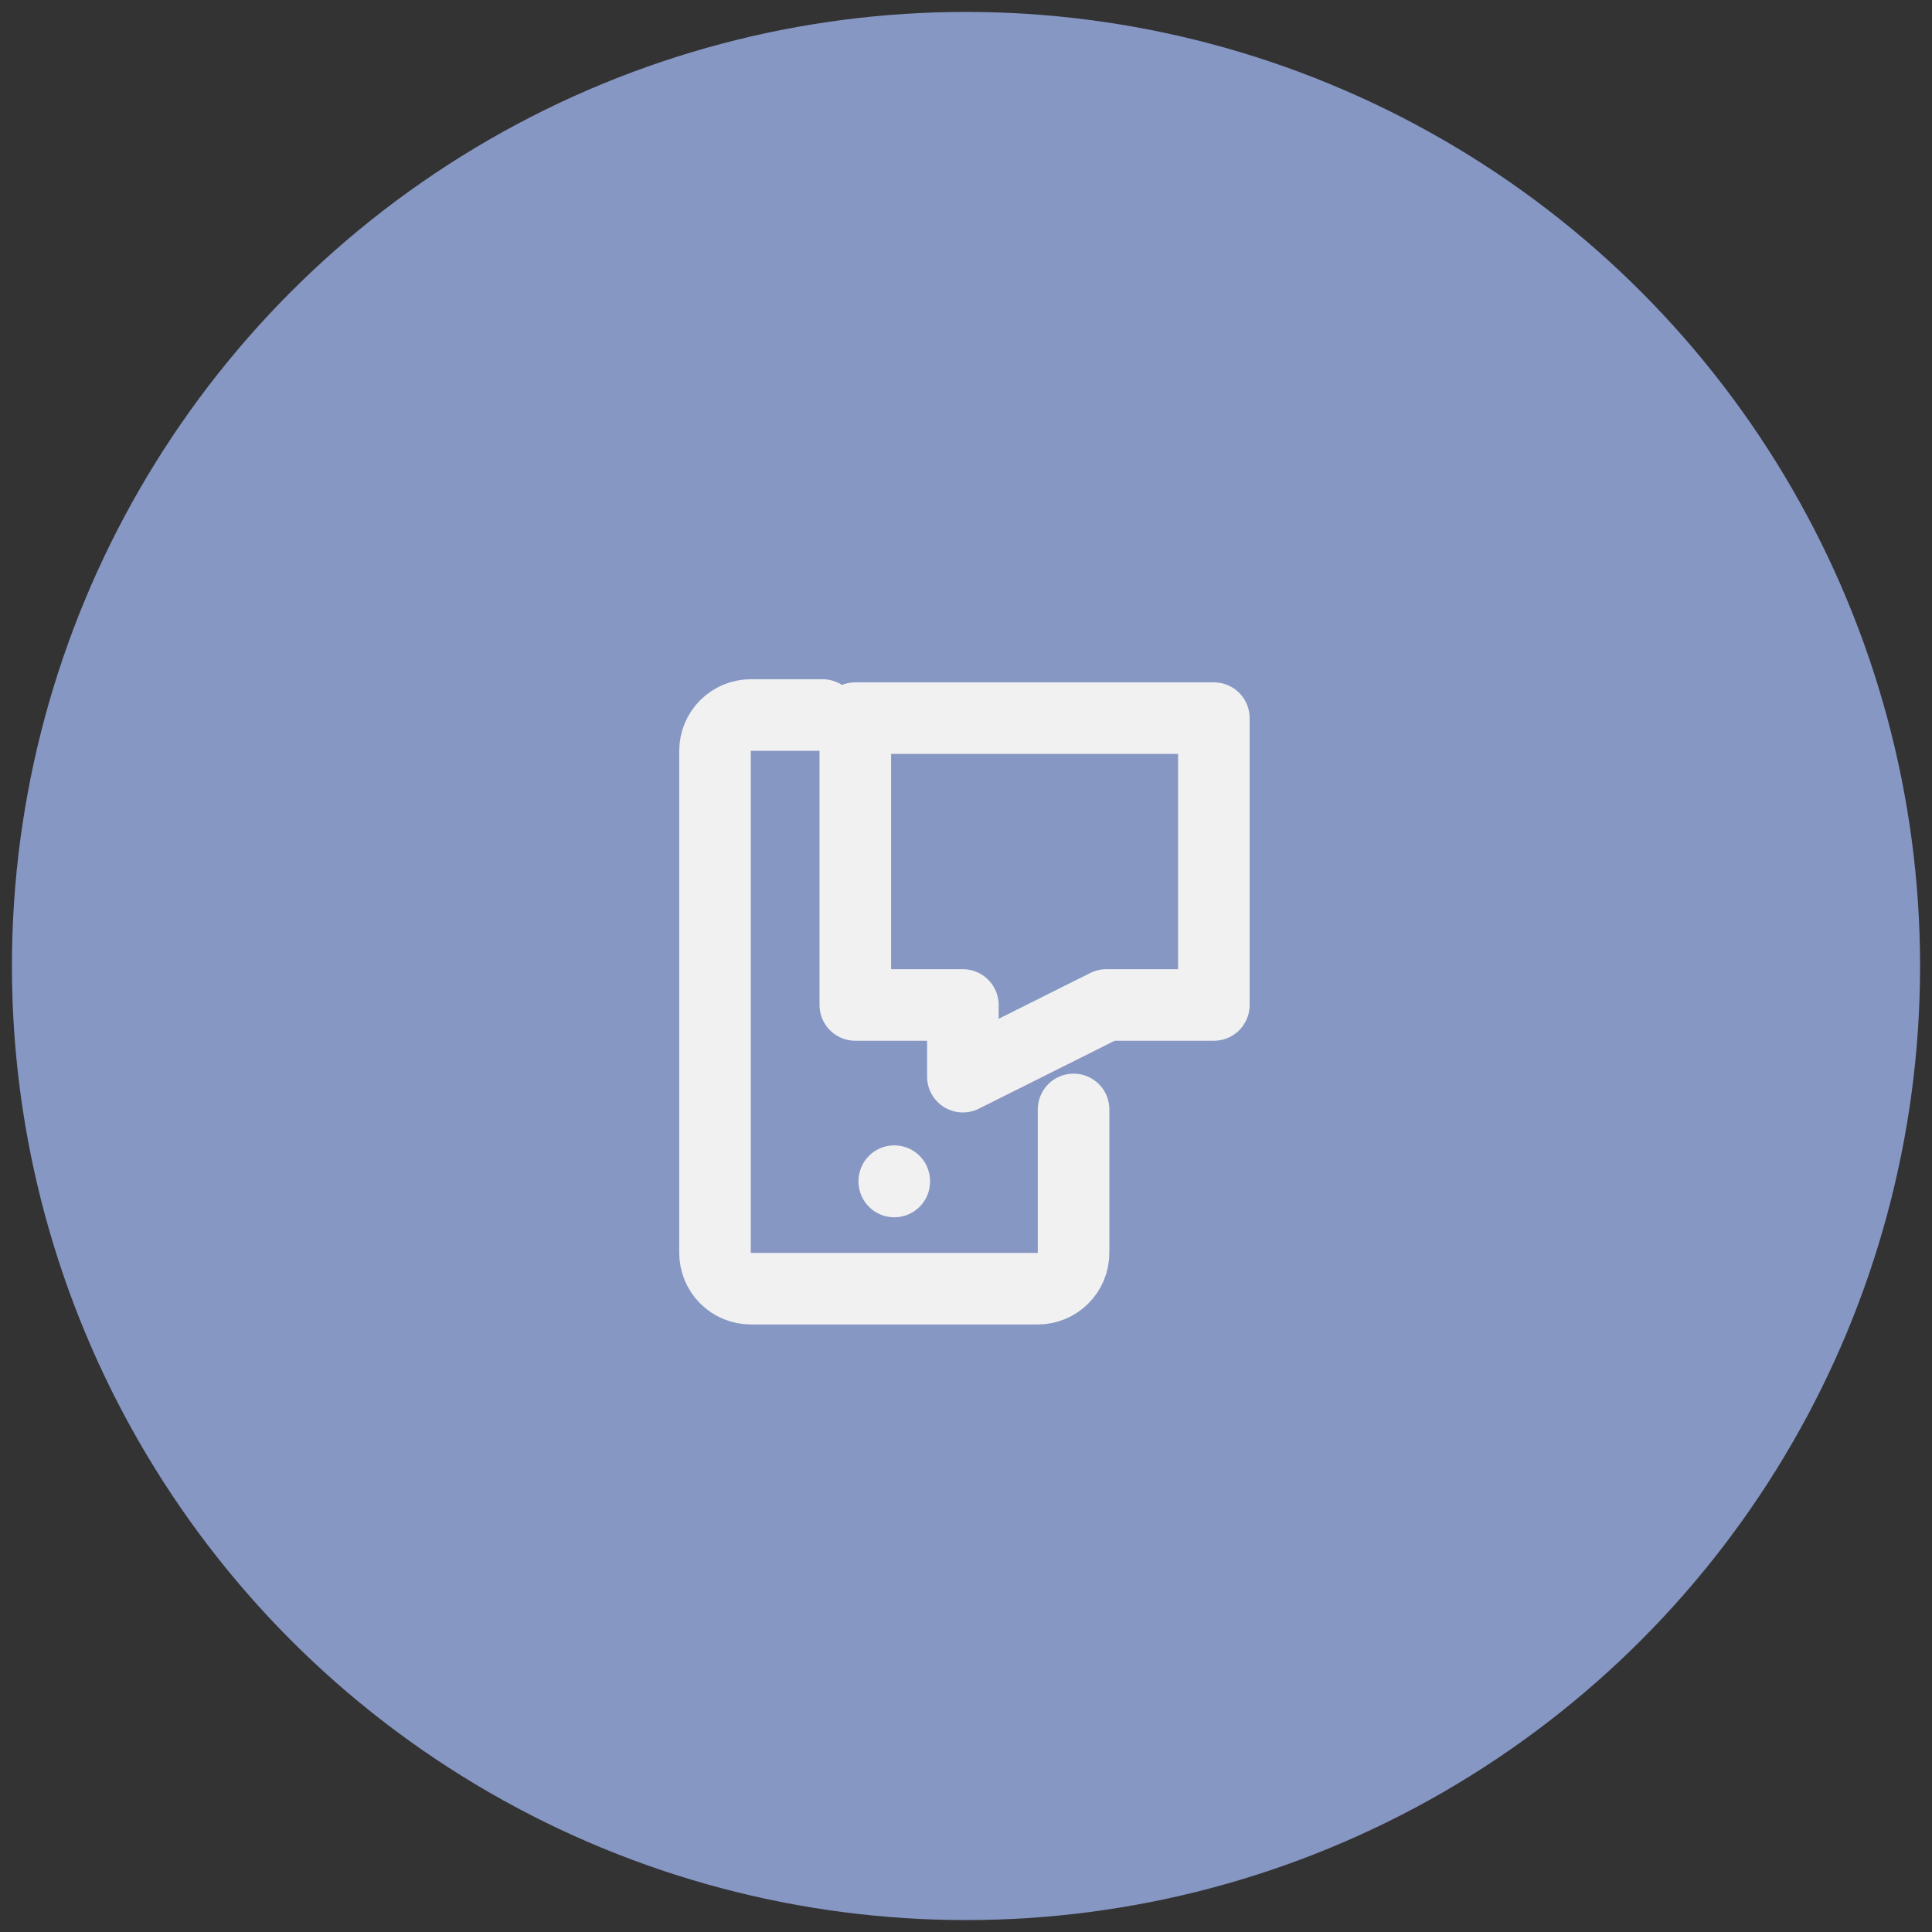
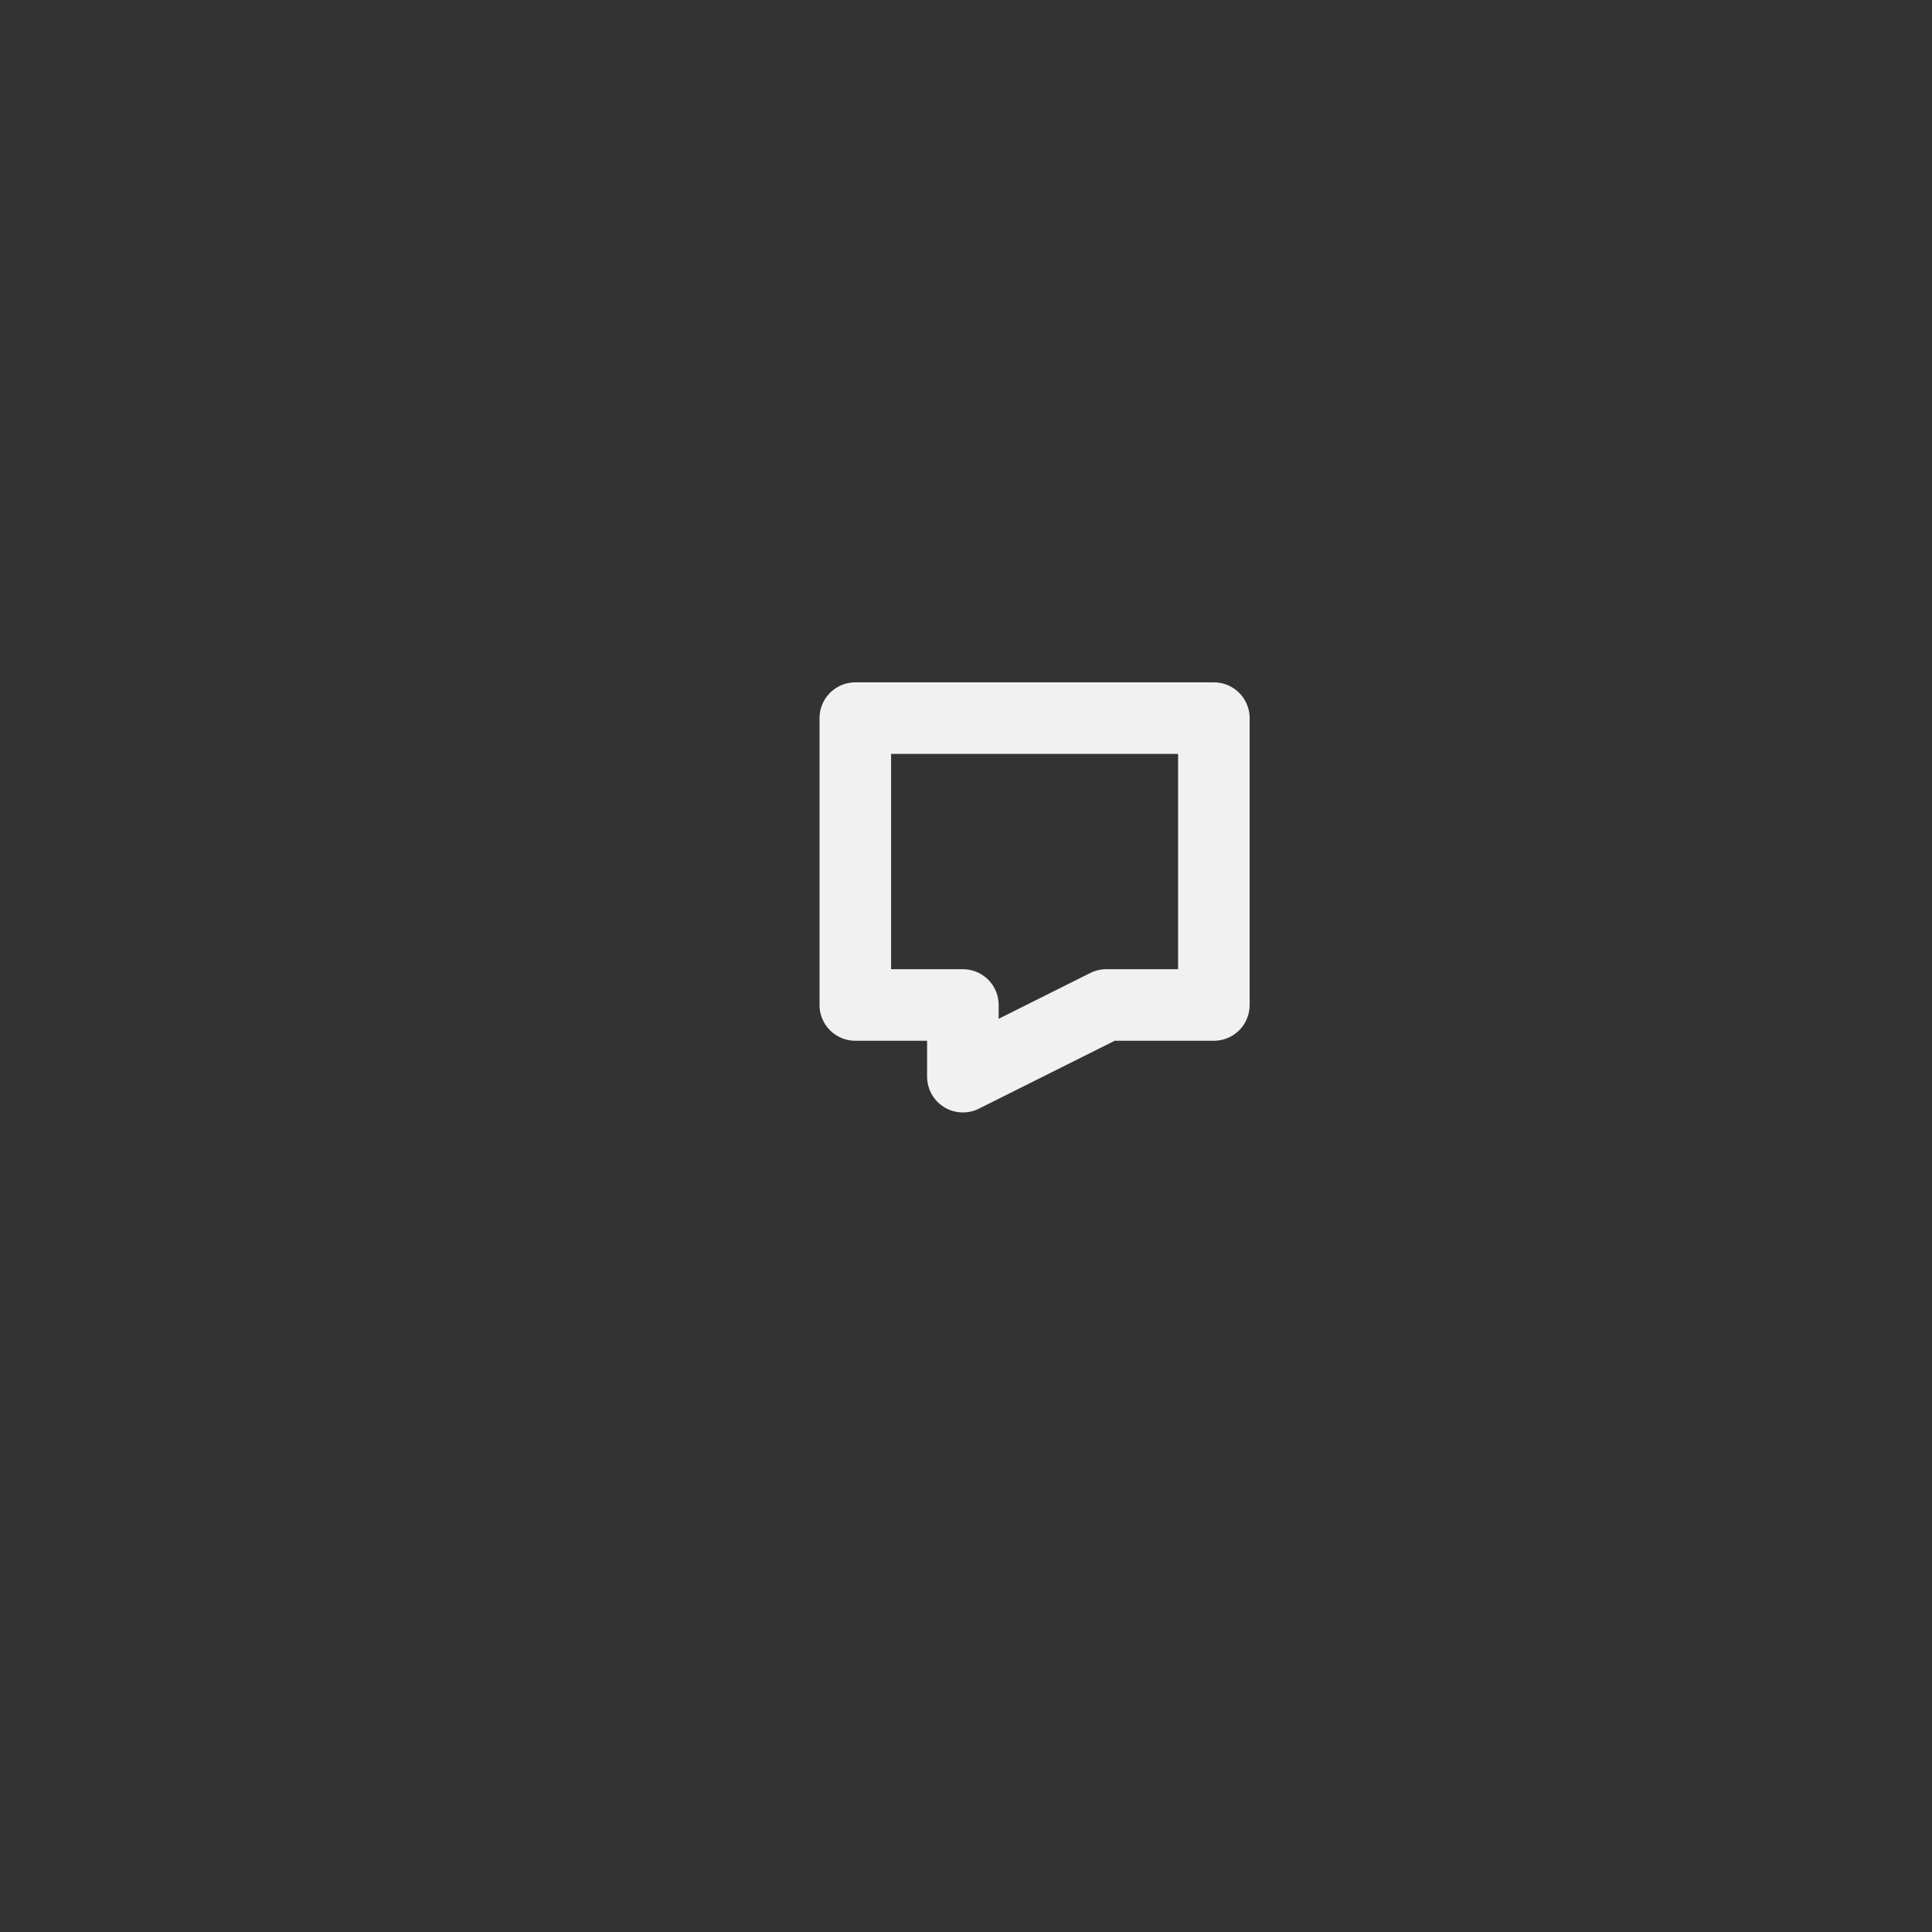
<svg xmlns="http://www.w3.org/2000/svg" width="81" height="81" viewBox="0 0 81 81" fill="none">
  <rect x="0" y="0" width="81" height="81" fill="#333333" stroke="none" />
-   <circle cx="40.5" cy="40.5" r="40" fill="#8697C4" />
-   <path d="M35.859 30.108H50.892V42.134H46.382L40.369 45.14V42.134H35.859V30.108Z" stroke="#F1F1F1" stroke-width="3" stroke-linecap="round" stroke-linejoin="round" />
-   <path d="M45.01 46.513V52.526C45.01 52.925 44.851 53.307 44.569 53.589C44.288 53.871 43.905 54.029 43.507 54.029H31.48C31.082 54.029 30.699 53.871 30.417 53.589C30.135 53.307 29.977 52.925 29.977 52.526V31.48C29.977 31.082 30.135 30.699 30.417 30.417C30.699 30.135 31.082 29.977 31.48 29.977H34.487M37.493 49.52V49.535" stroke="#F1F1F1" stroke-width="3" stroke-linecap="round" stroke-linejoin="round" />
+   <path d="M35.859 30.108H50.892V42.134H46.382L40.369 45.14V42.134H35.859Z" stroke="#F1F1F1" stroke-width="3" stroke-linecap="round" stroke-linejoin="round" />
</svg>